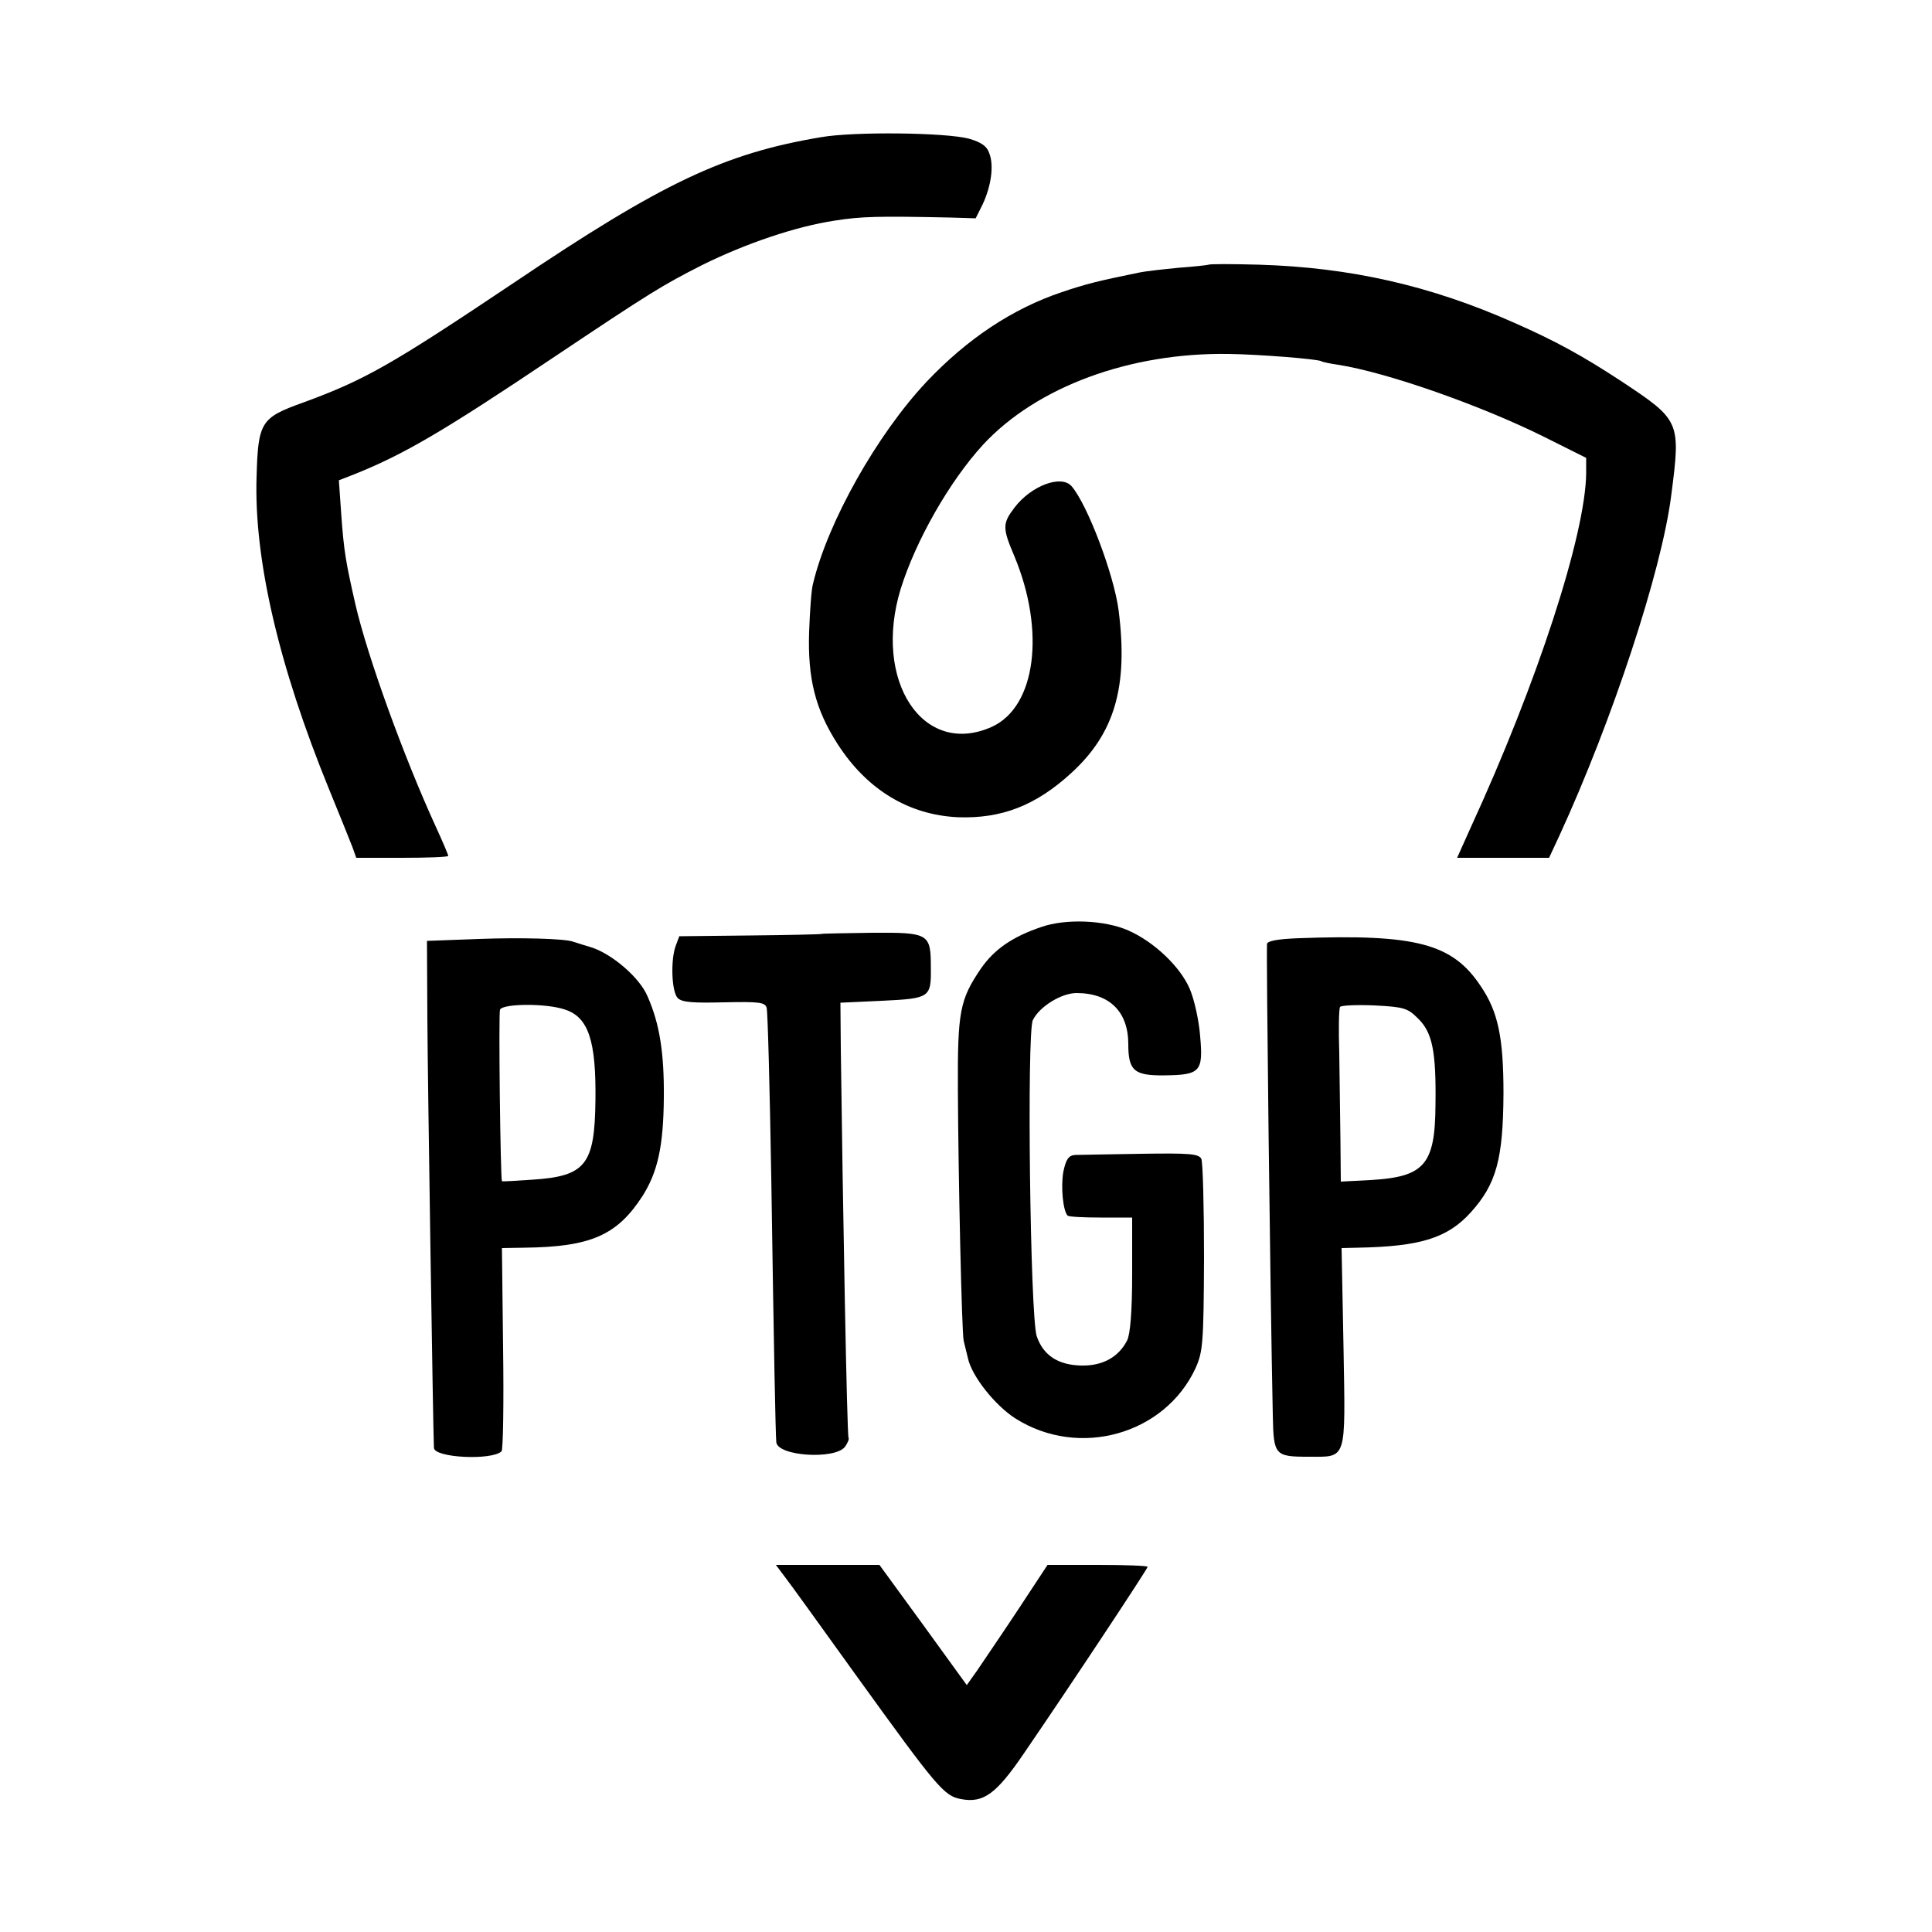
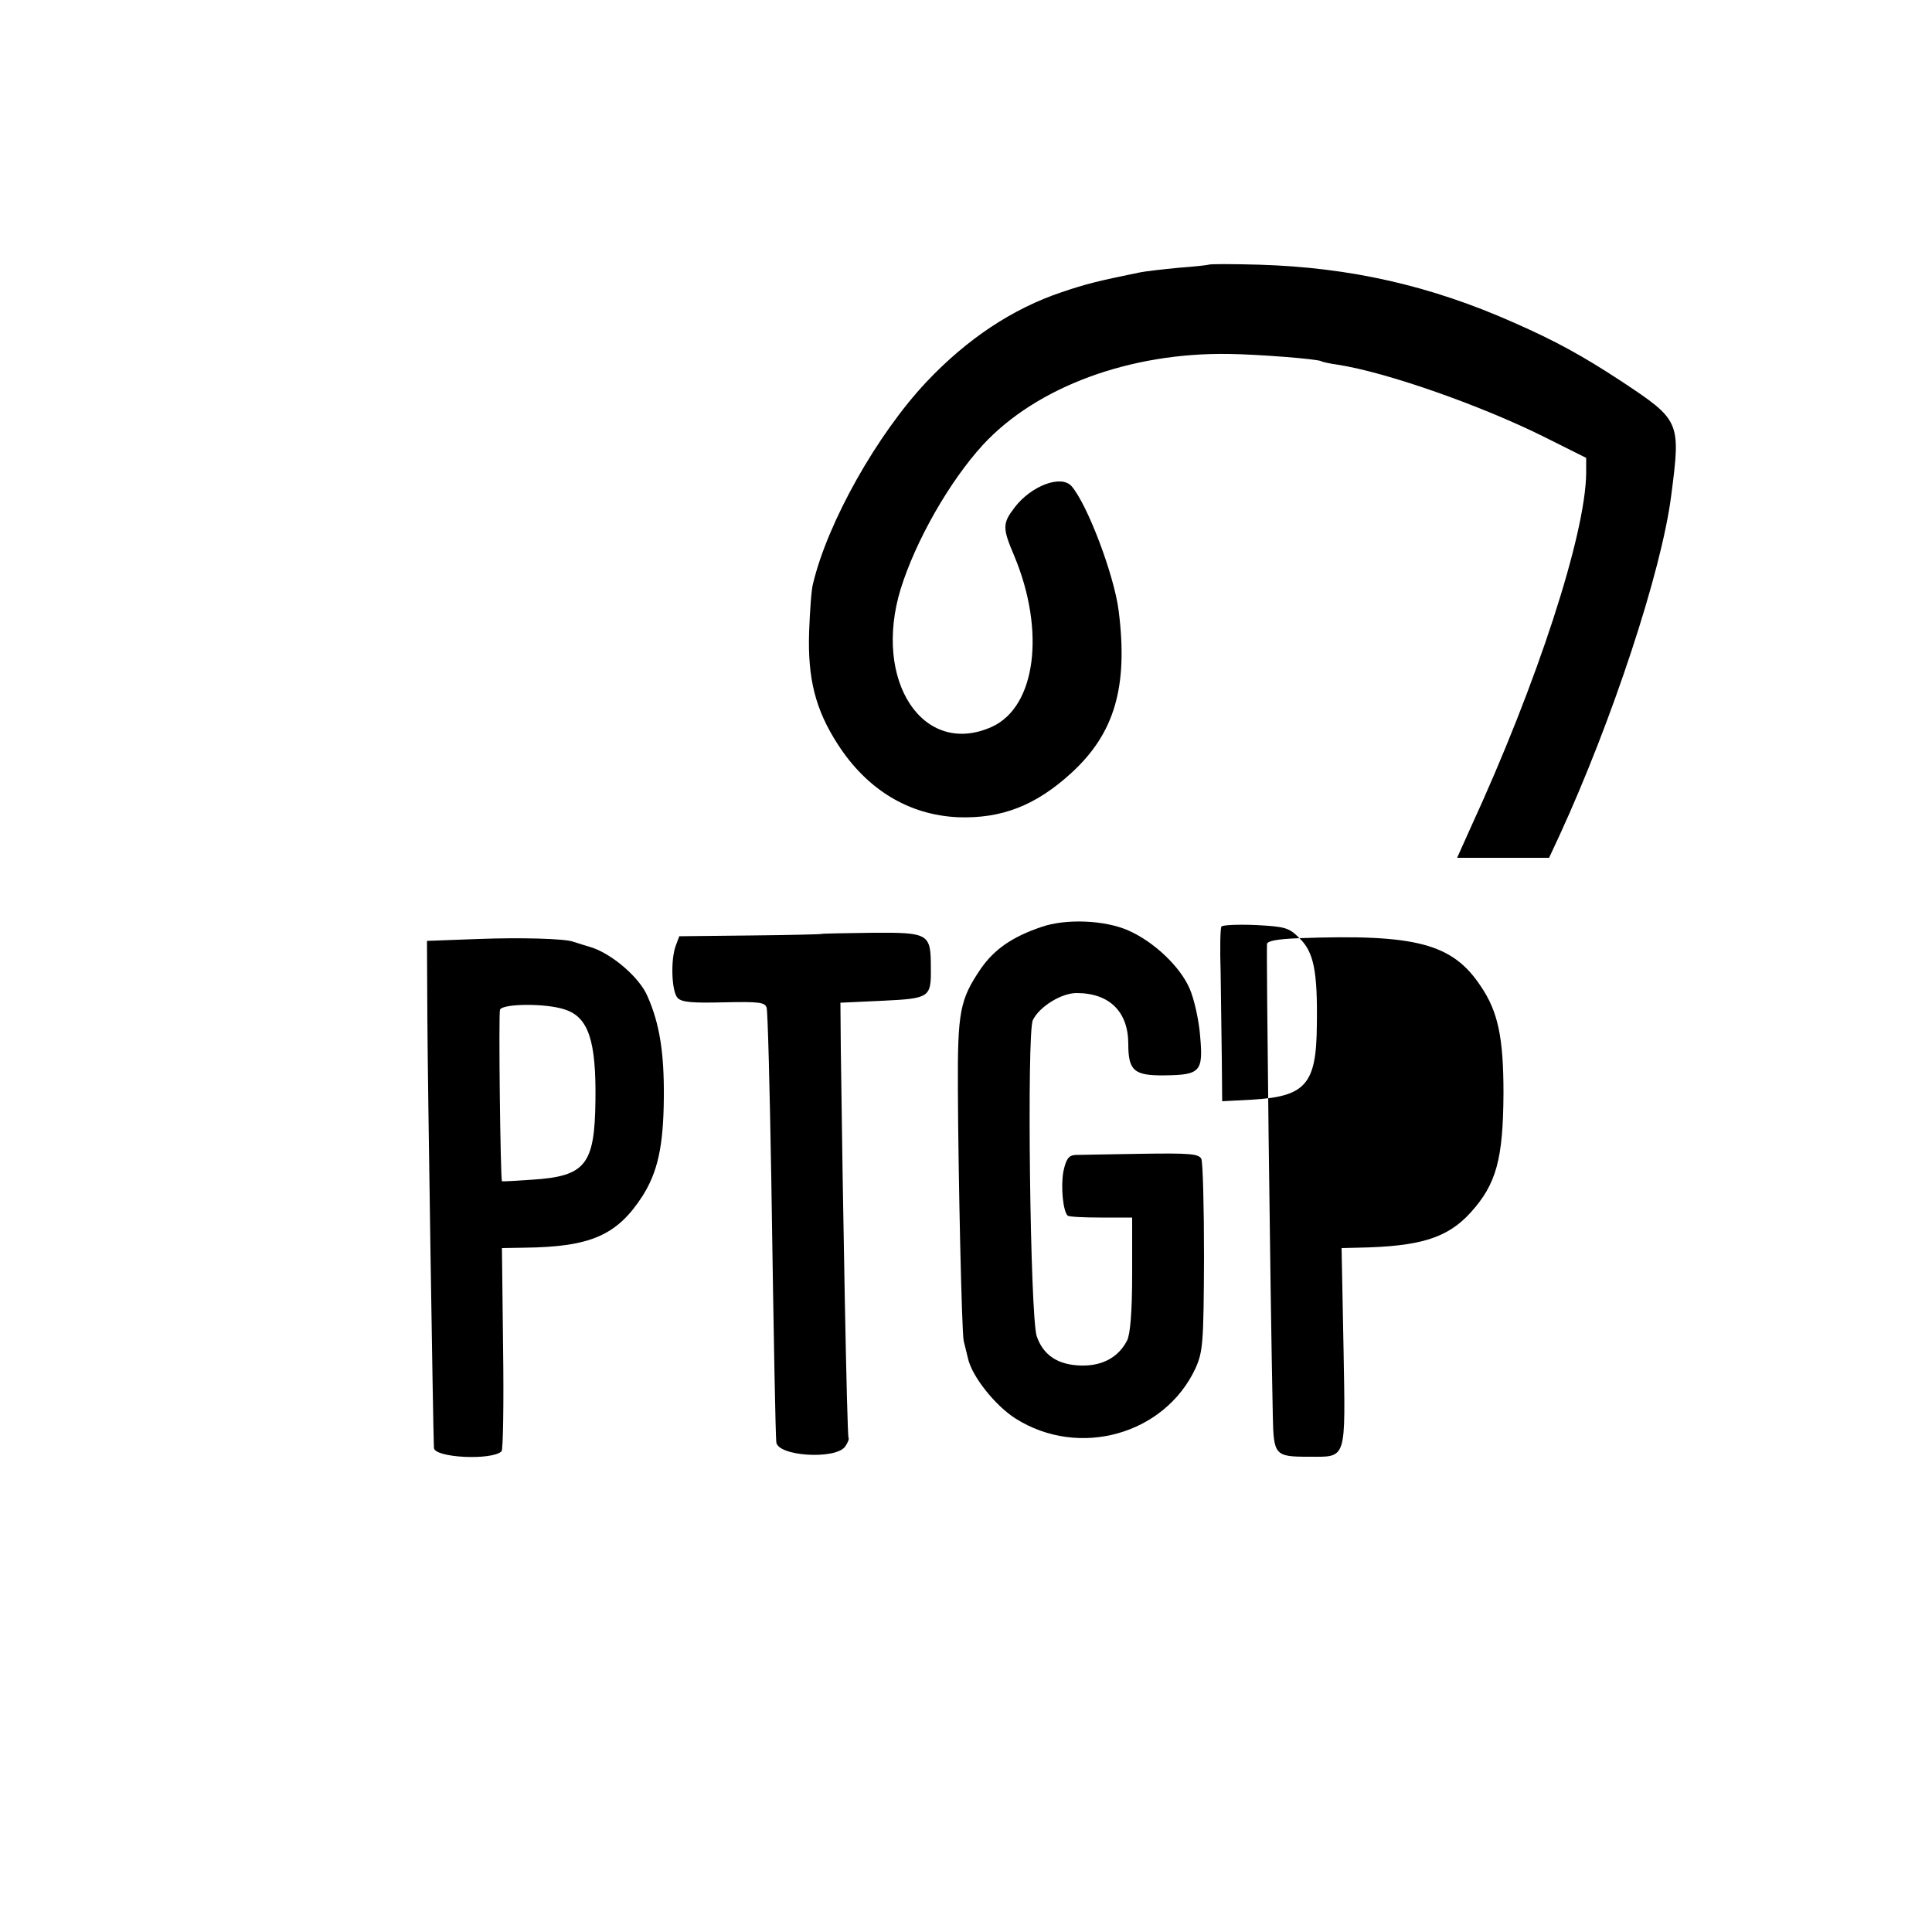
<svg xmlns="http://www.w3.org/2000/svg" version="1.0" width="500pt" height="500pt" viewBox="0 0 500 500" preserveAspectRatio="xMidYMid meet">
  <g transform="translate(0,500) scale(0.1,-0.1)" fill="#000000" stroke="none">
-     <path d="M2125 4645 c-251 -42 -411 -118 -797 -378 -315 -211 -383 -250 -544 -309 -109 -39 -116 -50 -120 -192 -7 -214 58 -491 187 -807 28 -68 55 -136 61 -151 l10 -28 119 0 c65 0 119 2 119 5 0 3 -14 36 -31 73 -84 183 -178 443 -209 577 -25 110 -30 137 -37 236 l-6 86 41 16 c127 51 228 110 507 297 263 176 288 191 392 244 113 56 243 100 343 115 69 11 114 12 300 8 l65 -2 18 36 c22 47 30 101 17 133 -6 18 -21 28 -52 37 -59 16 -297 19 -383 4z" />
    <path d="M3128 4315 c-2 -1 -37 -5 -78 -8 -41 -4 -86 -9 -100 -12 -108 -22 -140 -30 -202 -51 -128 -43 -245 -121 -350 -232 -128 -136 -256 -363 -294 -523 -4 -13 -8 -69 -10 -124 -4 -121 16 -201 74 -291 76 -118 184 -183 311 -189 113 -4 201 30 293 114 113 103 148 224 123 421 -12 93 -81 275 -122 322 -27 30 -104 1 -147 -55 -32 -42 -32 -53 -1 -126 81 -194 56 -390 -58 -442 -178 -80 -309 119 -236 357 39 125 126 278 213 373 139 150 380 239 636 235 76 -1 231 -13 240 -19 3 -2 22 -6 43 -9 128 -20 371 -106 532 -186 l110 -55 0 -40 c-2 -159 -126 -541 -299 -917 l-35 -78 119 0 119 0 27 58 c136 296 264 683 289 879 25 193 24 195 -130 297 -99 65 -170 104 -277 151 -216 96 -424 143 -660 150 -69 2 -128 2 -130 0z" />
    <path d="M2695 2601 c-74 -25 -121 -57 -156 -107 -55 -81 -61 -111 -60 -314 1 -224 10 -629 15 -650 2 -8 7 -29 11 -45 10 -47 71 -123 123 -156 164 -104 386 -42 466 130 19 43 21 63 22 286 0 132 -3 247 -7 256 -7 13 -30 15 -156 13 -81 -1 -158 -3 -170 -3 -17 -1 -24 -10 -31 -43 -7 -39 -1 -102 11 -114 3 -3 41 -5 86 -5 l81 0 0 -147 c0 -97 -5 -155 -13 -171 -22 -43 -63 -66 -118 -65 -60 1 -99 26 -116 76 -17 51 -26 786 -10 818 17 35 74 70 113 70 85 0 134 -48 134 -132 0 -69 15 -82 94 -81 93 1 100 10 92 101 -3 40 -15 95 -27 123 -25 58 -93 122 -159 151 -61 27 -162 31 -225 9z" />
    <path d="M2126 2583 c-1 -1 -84 -3 -185 -4 l-183 -2 -9 -24 c-14 -37 -11 -120 5 -136 11 -11 39 -13 120 -11 91 2 106 0 110 -14 3 -9 8 -206 12 -437 7 -467 11 -661 13 -687 3 -37 153 -46 178 -12 7 10 11 20 9 23 -4 5 -15 610 -20 1006 l-1 120 108 5 c123 6 127 8 126 85 0 89 -4 92 -152 91 -71 -1 -130 -2 -131 -3z" />
    <path d="M1240 2570 l-135 -5 1 -200 c1 -173 15 -1078 17 -1112 1 -26 150 -33 175 -9 4 4 6 124 4 267 l-3 259 58 1 c172 2 240 32 306 134 39 62 54 128 55 255 1 115 -11 191 -42 261 -20 49 -94 112 -148 128 -24 7 -44 14 -45 14 -22 8 -137 11 -243 7z m223 -183 c60 -20 80 -81 78 -235 -2 -166 -25 -196 -163 -205 -43 -3 -78 -5 -79 -4 -4 11 -9 433 -5 444 7 16 121 17 169 0z" />
-     <path d="M3363 2572 c-56 -2 -83 -7 -84 -15 -2 -26 8 -889 15 -1220 2 -103 5 -107 92 -107 101 0 96 -14 91 283 l-5 257 42 1 c162 3 232 25 292 91 67 74 84 139 85 308 0 145 -14 212 -59 278 -73 110 -167 135 -469 124z m307 -208 c37 -36 47 -85 45 -224 -1 -155 -29 -186 -169 -194 l-76 -4 -1 111 c-1 62 -2 162 -3 222 -2 61 -1 114 2 119 2 4 42 6 89 4 77 -4 86 -7 113 -34z" />
-     <path d="M2032 918 c14 -18 96 -132 183 -253 210 -291 228 -313 272 -321 58 -11 91 13 162 117 124 181 321 479 321 484 0 3 -58 5 -129 5 l-130 0 -77 -117 c-43 -65 -91 -135 -105 -156 l-27 -38 -113 156 -113 155 -134 0 -134 0 24 -32z" />
+     <path d="M3363 2572 c-56 -2 -83 -7 -84 -15 -2 -26 8 -889 15 -1220 2 -103 5 -107 92 -107 101 0 96 -14 91 283 l-5 257 42 1 c162 3 232 25 292 91 67 74 84 139 85 308 0 145 -14 212 -59 278 -73 110 -167 135 -469 124z c37 -36 47 -85 45 -224 -1 -155 -29 -186 -169 -194 l-76 -4 -1 111 c-1 62 -2 162 -3 222 -2 61 -1 114 2 119 2 4 42 6 89 4 77 -4 86 -7 113 -34z" />
  </g>
</svg>